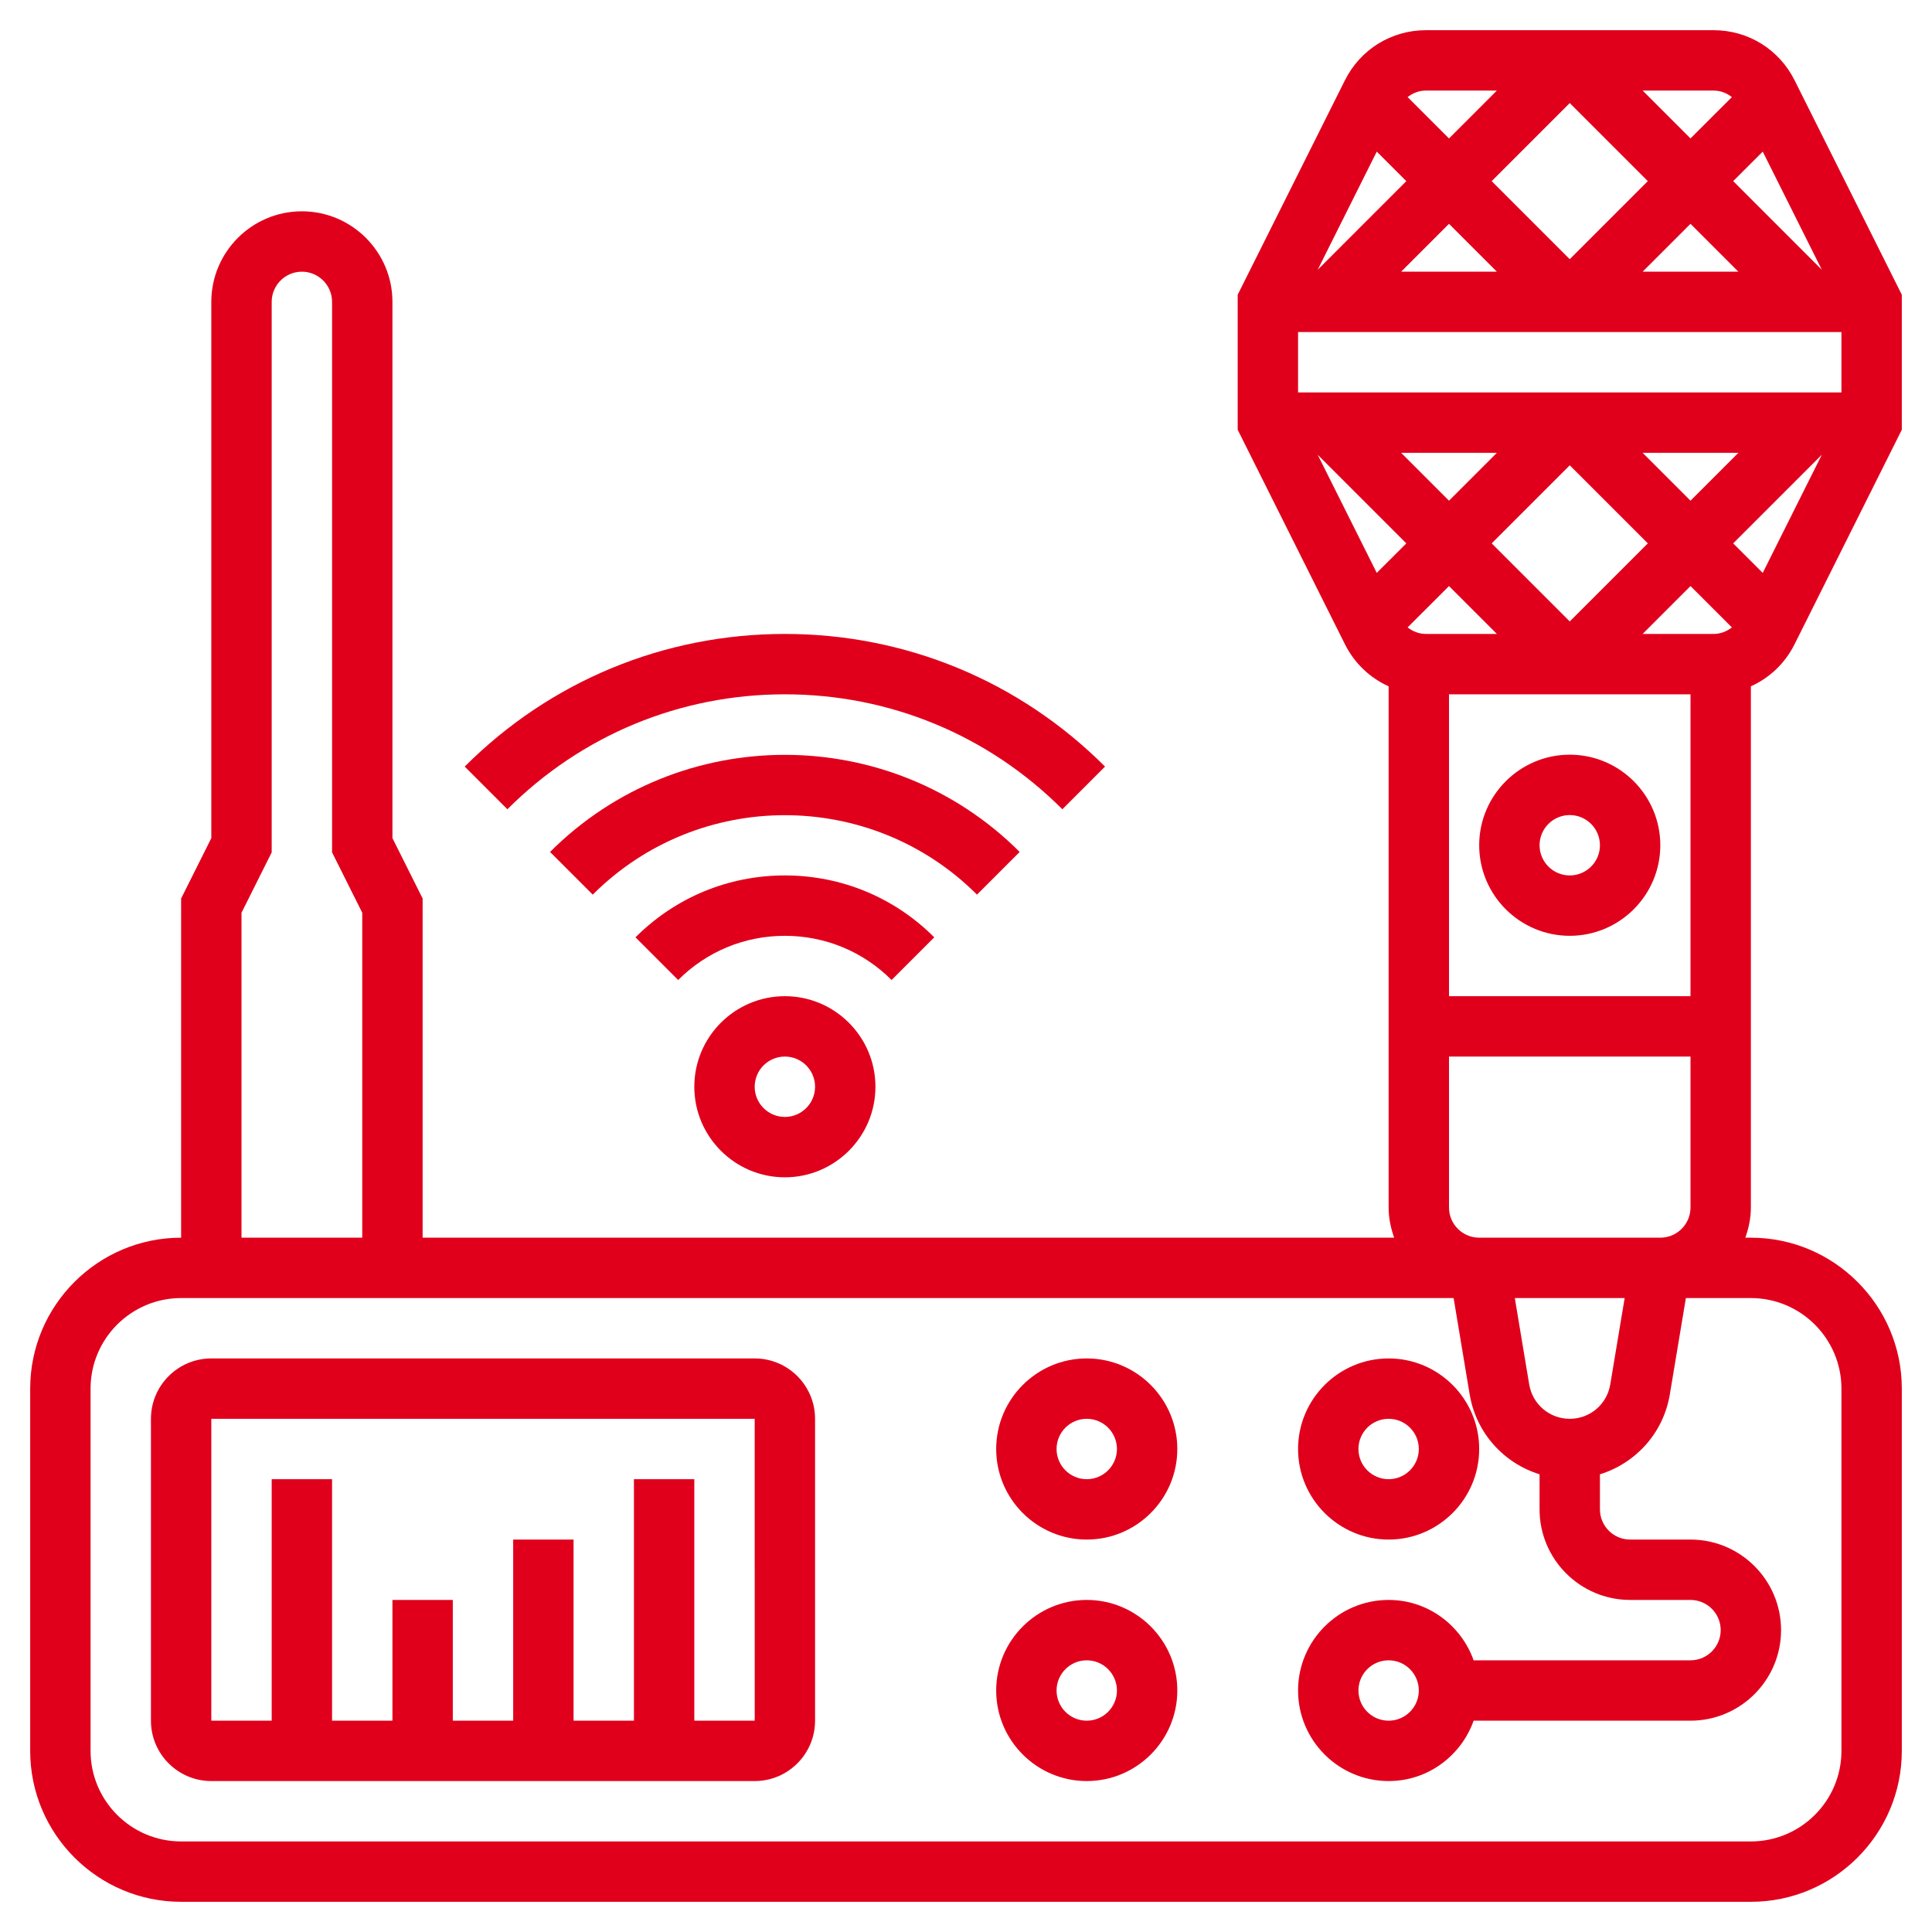
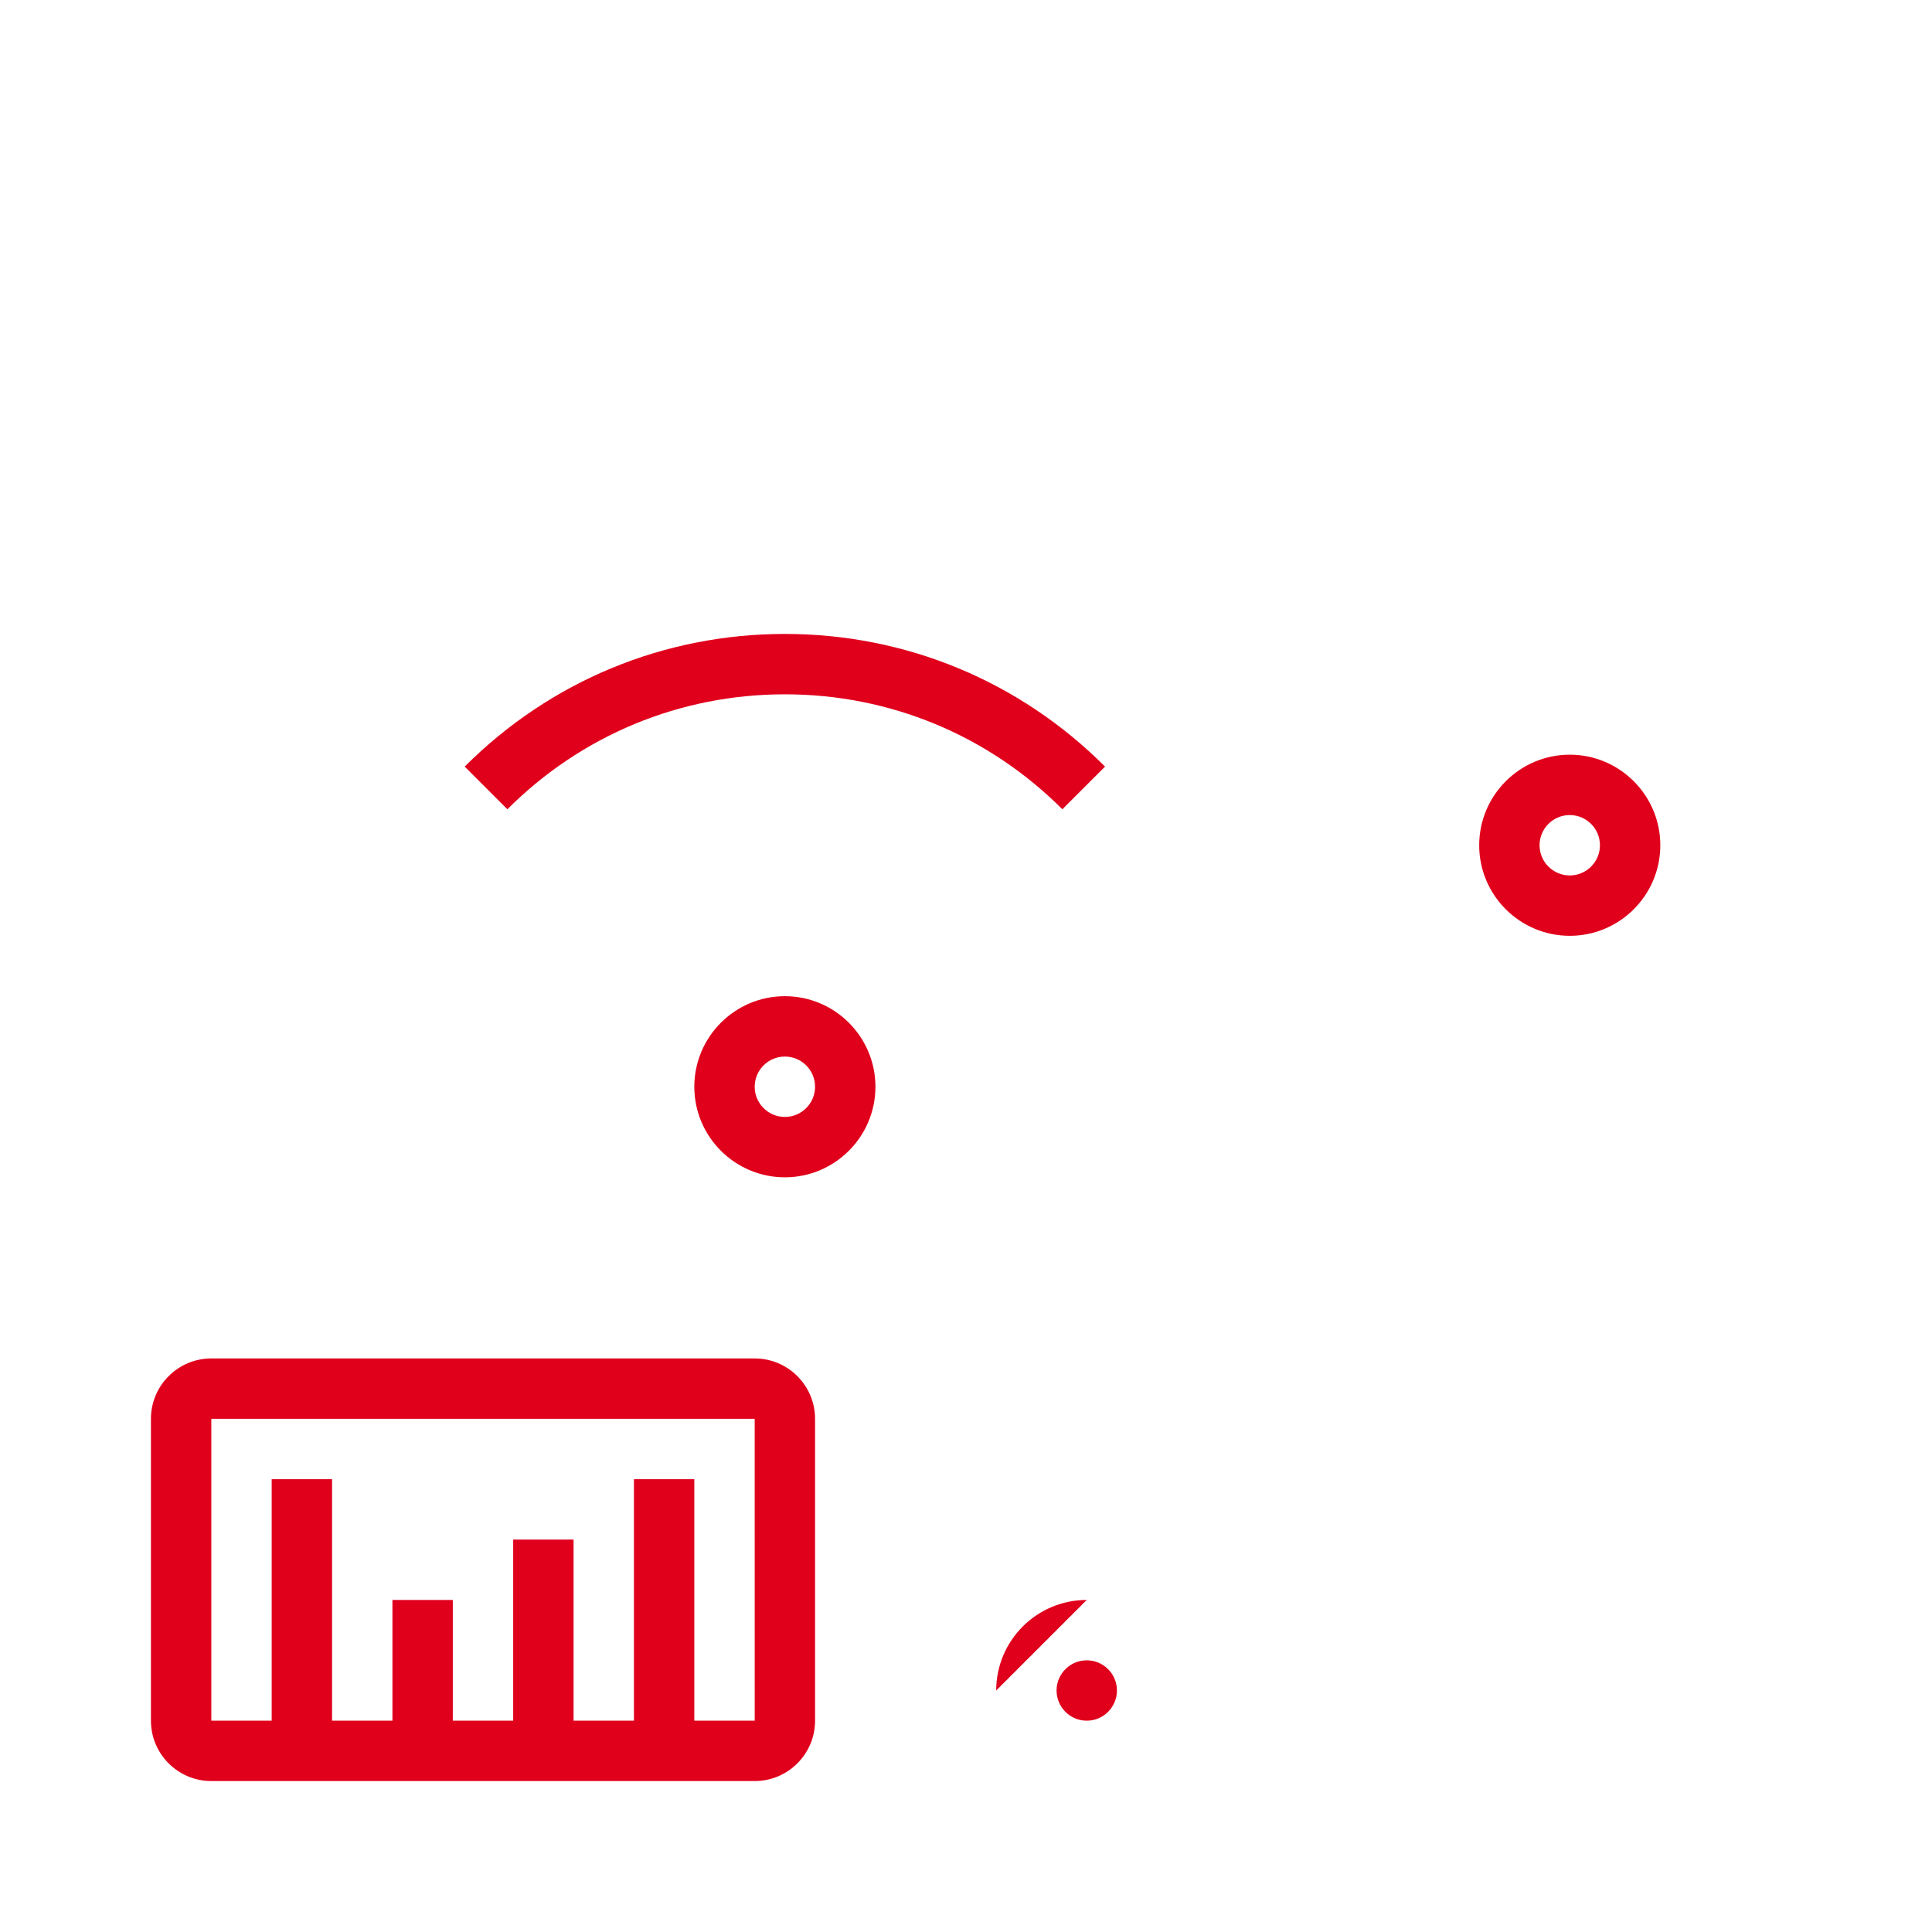
<svg xmlns="http://www.w3.org/2000/svg" fill="#e0001c" id="Layer_5" enable-background="new 0 0 64 64" viewBox="0 0 64 64">
  <g>
-     <path d="m58 22.735c.616-.278 1.131-.76 1.447-1.393l3.553-7.106v-4.472l-3.553-7.106c-.511-1.023-1.54-1.658-2.683-1.658h-9.527c-1.144 0-2.172.635-2.684 1.658l-3.553 7.106v4.472l3.553 7.106c.316.632.831 1.115 1.447 1.393v17.265c0 .352.072.686.184 1h-32.184v-11.236l-1-2v-17.764c0-1.654-1.346-3-3-3s-3 1.346-3 3v17.764l-1 2v11.236c-2.757 0-5 2.243-5 5v12c0 2.757 2.243 5 5 5h52c2.757 0 5-2.243 5-5v-12c0-2.757-2.243-5-5-5h-.184c.112-.314.184-.648.184-1zm-6-14.149-2.586-2.586 2.586-2.586 2.586 2.586zm4-1.172 1.586 1.586h-3.172zm-6.414 1.586h-3.172l1.586-1.586zm11.414 2v2h-18v-2zm-3.414 4-1.586 1.586-1.586-1.586zm-8 0-1.586 1.586-1.586-1.586zm2.414.414 2.586 2.586-2.586 2.586-2.586-2.586zm4.764 5.586h-2.35l1.586-1.586 1.371 1.37c-.172.134-.38.216-.607.216zm-7.178 0h-2.35c-.227 0-.435-.082-.607-.216l1.371-1.37zm6.414 2v10h-8v-10zm2.393-4.022-.979-.978 2.936-2.936zm1.957-10.042-2.936-2.936.979-.978zm-2.979-5.72-1.371 1.37-1.586-1.586h2.35c.227 0 .435.082.607.216zm-7.785-.216-1.586 1.586-1.371-1.37c.172-.134.38-.216.607-.216zm-3.979 2.022.979.978-2.936 2.936zm-1.957 10.042 2.936 2.936-.979.978zm8.35 31.936c-.668 0-1.232-.479-1.343-1.137l-.477-2.863h3.639l-.477 2.862c-.11.659-.674 1.138-1.342 1.138zm-44-16.764 1-2v-18.236c0-.551.448-1 1-1s1 .449 1 1v18.236l1 2v10.764h-4zm53 15.764v12c0 1.654-1.346 3-3 3h-52c-1.654 0-3-1.346-3-3v-12c0-1.654 1.346-3 3-3h42.153l.532 3.192c.215 1.283 1.131 2.278 2.315 2.646v1.162c0 1.654 1.346 3 3 3h2c.552 0 1 .449 1 1s-.448 1-1 1h-7.184c-.414-1.161-1.514-2-2.816-2-1.654 0-3 1.346-3 3s1.346 3 3 3c1.302 0 2.402-.839 2.816-2h7.184c1.654 0 3-1.346 3-3s-1.346-3-3-3h-2c-.552 0-1-.449-1-1v-1.162c1.184-.368 2.101-1.363 2.315-2.646l.532-3.192h2.153c1.654 0 3 1.346 3 3zm-14 10c0 .551-.448 1-1 1s-1-.449-1-1 .448-1 1-1 1 .449 1 1zm2-15c-.552 0-1-.449-1-1v-5h8v5c0 .551-.448 1-1 1z" />
    <path d="m52 31c1.654 0 3-1.346 3-3s-1.346-3-3-3-3 1.346-3 3 1.346 3 3 3zm0-4c.552 0 1 .449 1 1s-.448 1-1 1-1-.449-1-1 .448-1 1-1z" />
-     <path d="m36 53c-1.654 0-3 1.346-3 3s1.346 3 3 3 3-1.346 3-3-1.346-3-3-3zm0 4c-.552 0-1-.449-1-1s.448-1 1-1 1 .449 1 1-.448 1-1 1z" />
-     <path d="m36 45c-1.654 0-3 1.346-3 3s1.346 3 3 3 3-1.346 3-3-1.346-3-3-3zm0 4c-.552 0-1-.449-1-1s.448-1 1-1 1 .449 1 1-.448 1-1 1z" />
-     <path d="m46 51c1.654 0 3-1.346 3-3s-1.346-3-3-3-3 1.346-3 3 1.346 3 3 3zm0-4c.552 0 1 .449 1 1s-.448 1-1 1-1-.449-1-1 .448-1 1-1z" />
+     <path d="m36 53c-1.654 0-3 1.346-3 3zm0 4c-.552 0-1-.449-1-1s.448-1 1-1 1 .449 1 1-.448 1-1 1z" />
    <path d="m25 45h-18c-1.103 0-2 .897-2 2v10c0 1.103.897 2 2 2h18c1.103 0 2-.897 2-2v-10c0-1.103-.897-2-2-2zm-2 12v-8h-2v8h-2v-6h-2v6h-2v-4h-2v4h-2v-8h-2v8h-2v-10h18l.001 10z" />
    <path d="m23 36c0 1.654 1.346 3 3 3s3-1.346 3-3-1.346-3-3-3-3 1.346-3 3zm4 0c0 .551-.448 1-1 1s-1-.449-1-1 .448-1 1-1 1 .449 1 1z" />
-     <path d="m30.949 31.05c-1.322-1.322-3.079-2.05-4.949-2.05s-3.627.728-4.949 2.05l1.414 1.414c.944-.944 2.2-1.464 3.535-1.464s2.591.52 3.535 1.464z" />
-     <path d="m33.778 28.222c-4.289-4.289-11.268-4.289-15.557 0l1.414 1.414c3.51-3.509 9.219-3.509 12.729 0z" />
    <path d="m26 23c3.473 0 6.737 1.353 9.192 3.808l1.414-1.414c-2.833-2.833-6.599-4.394-10.606-4.394s-7.773 1.561-10.606 4.394l1.414 1.414c2.455-2.455 5.719-3.808 9.192-3.808z" />
  </g>
</svg>